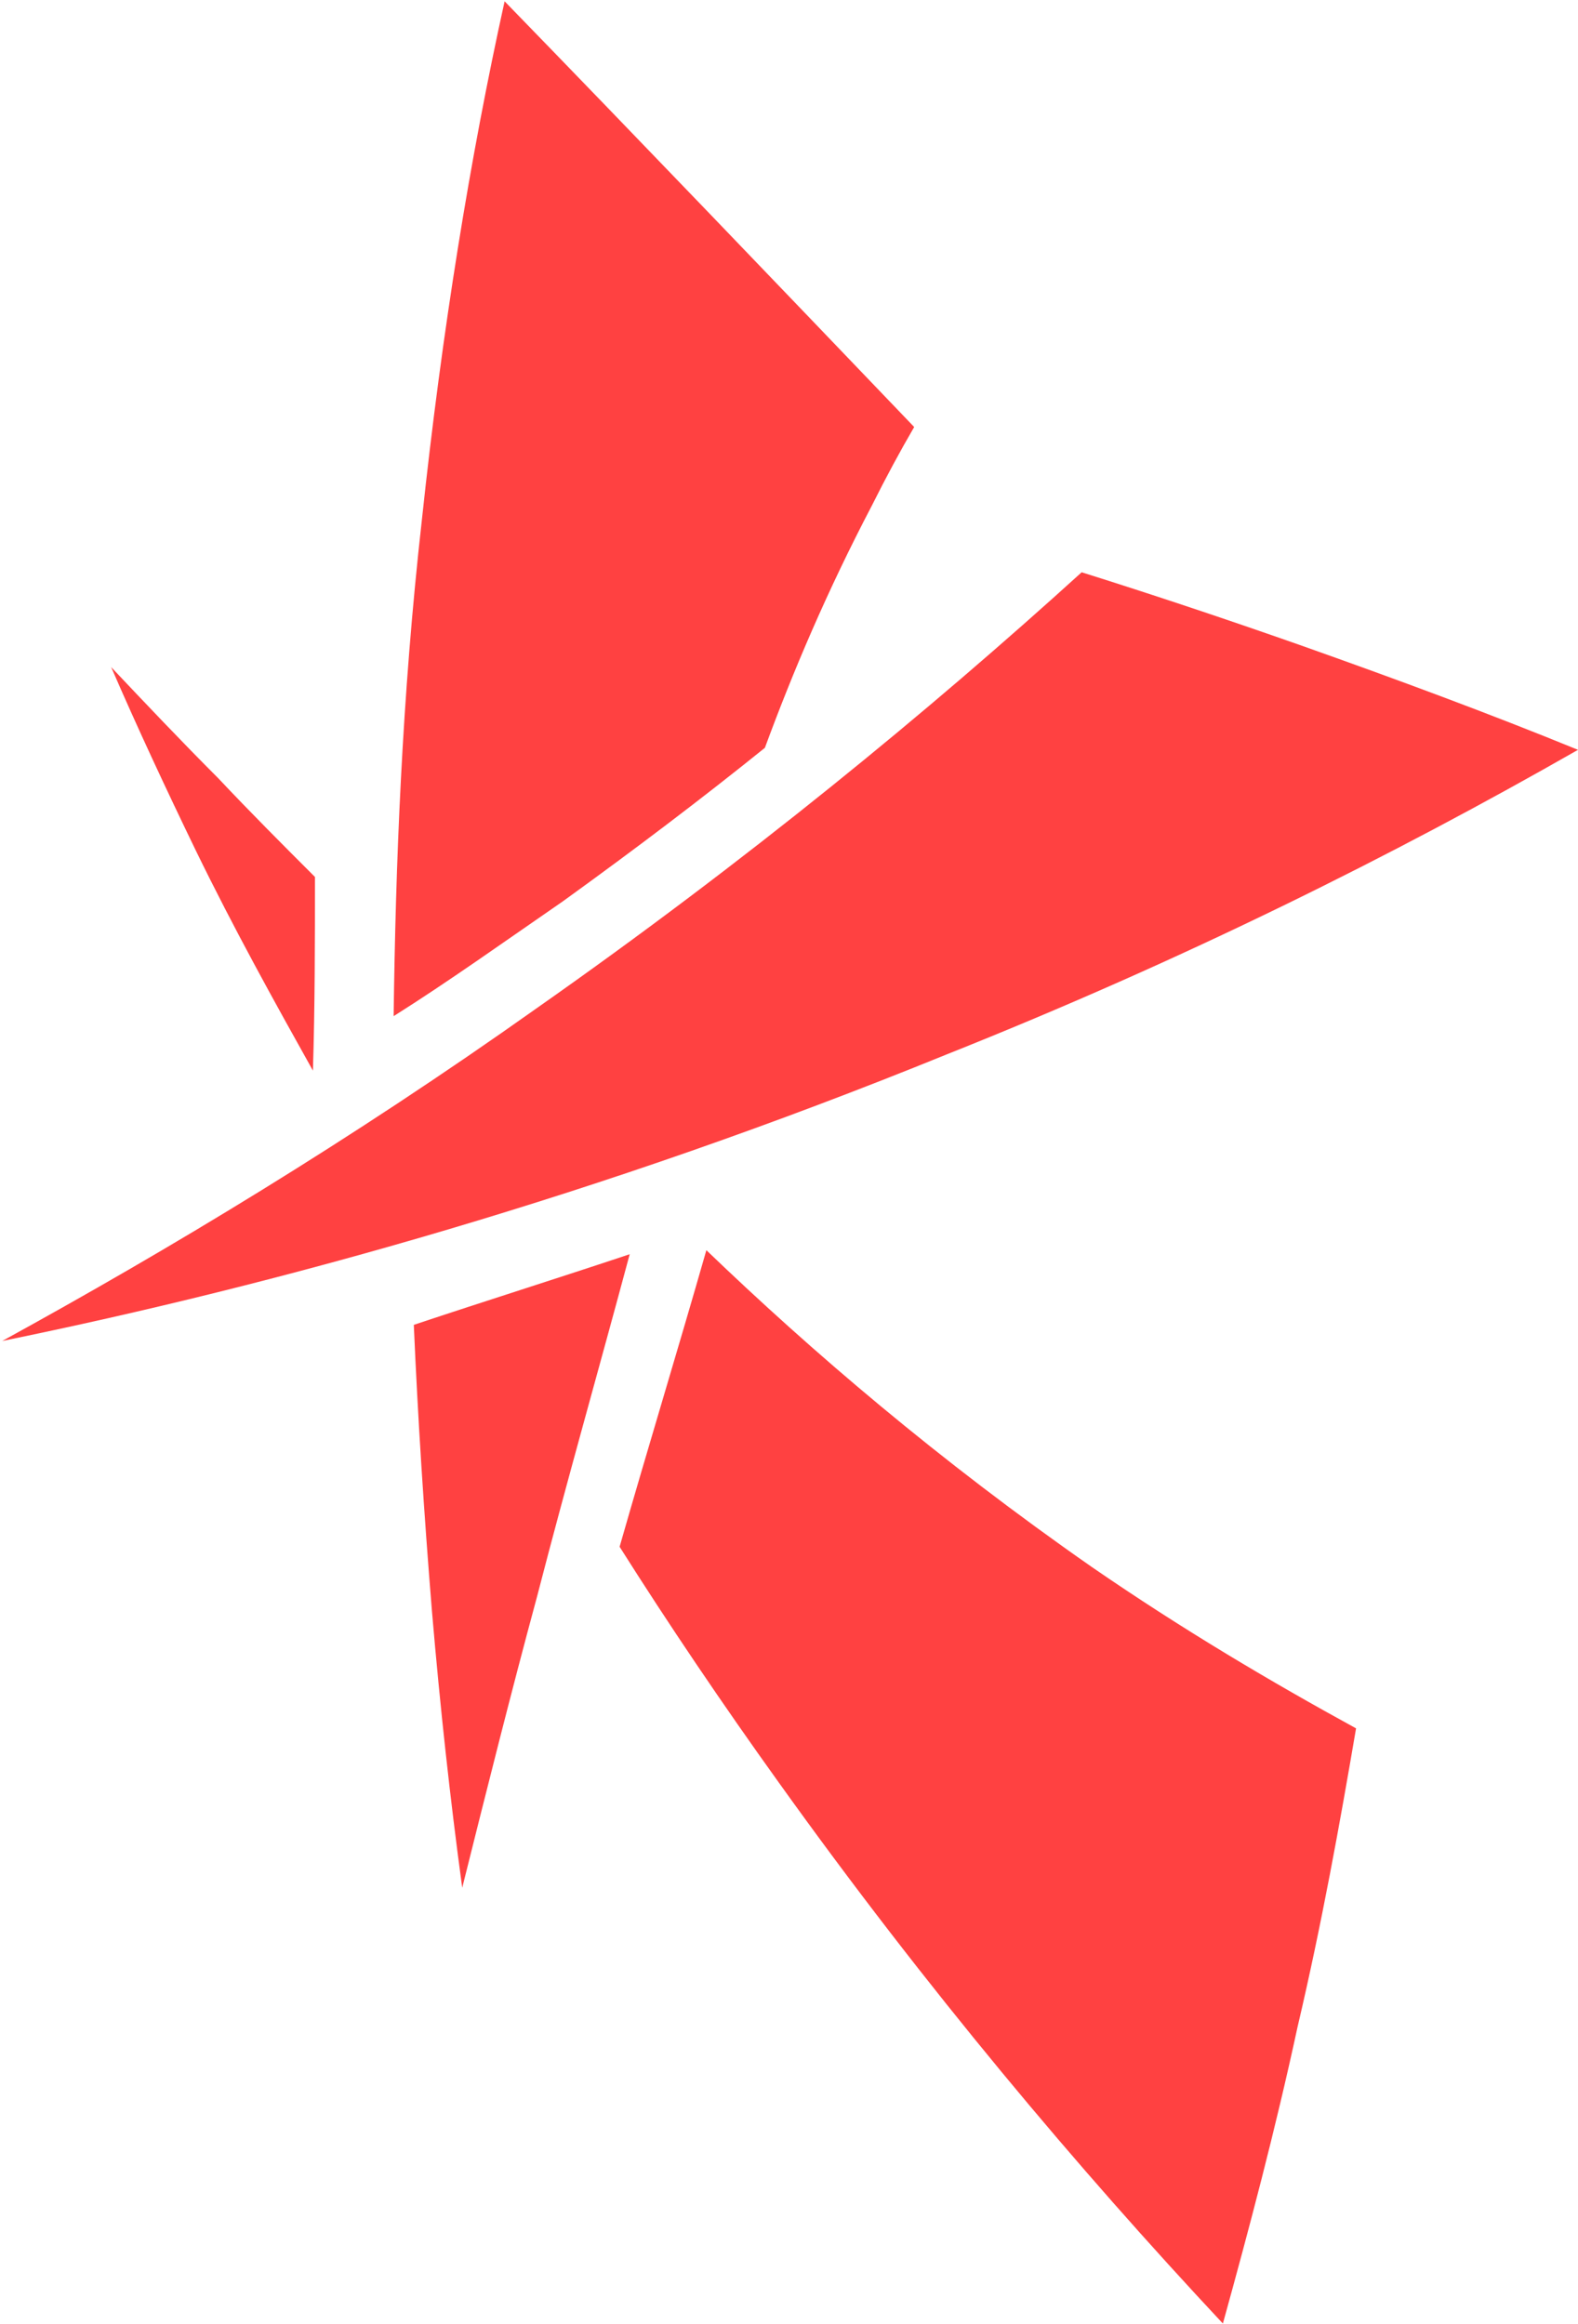
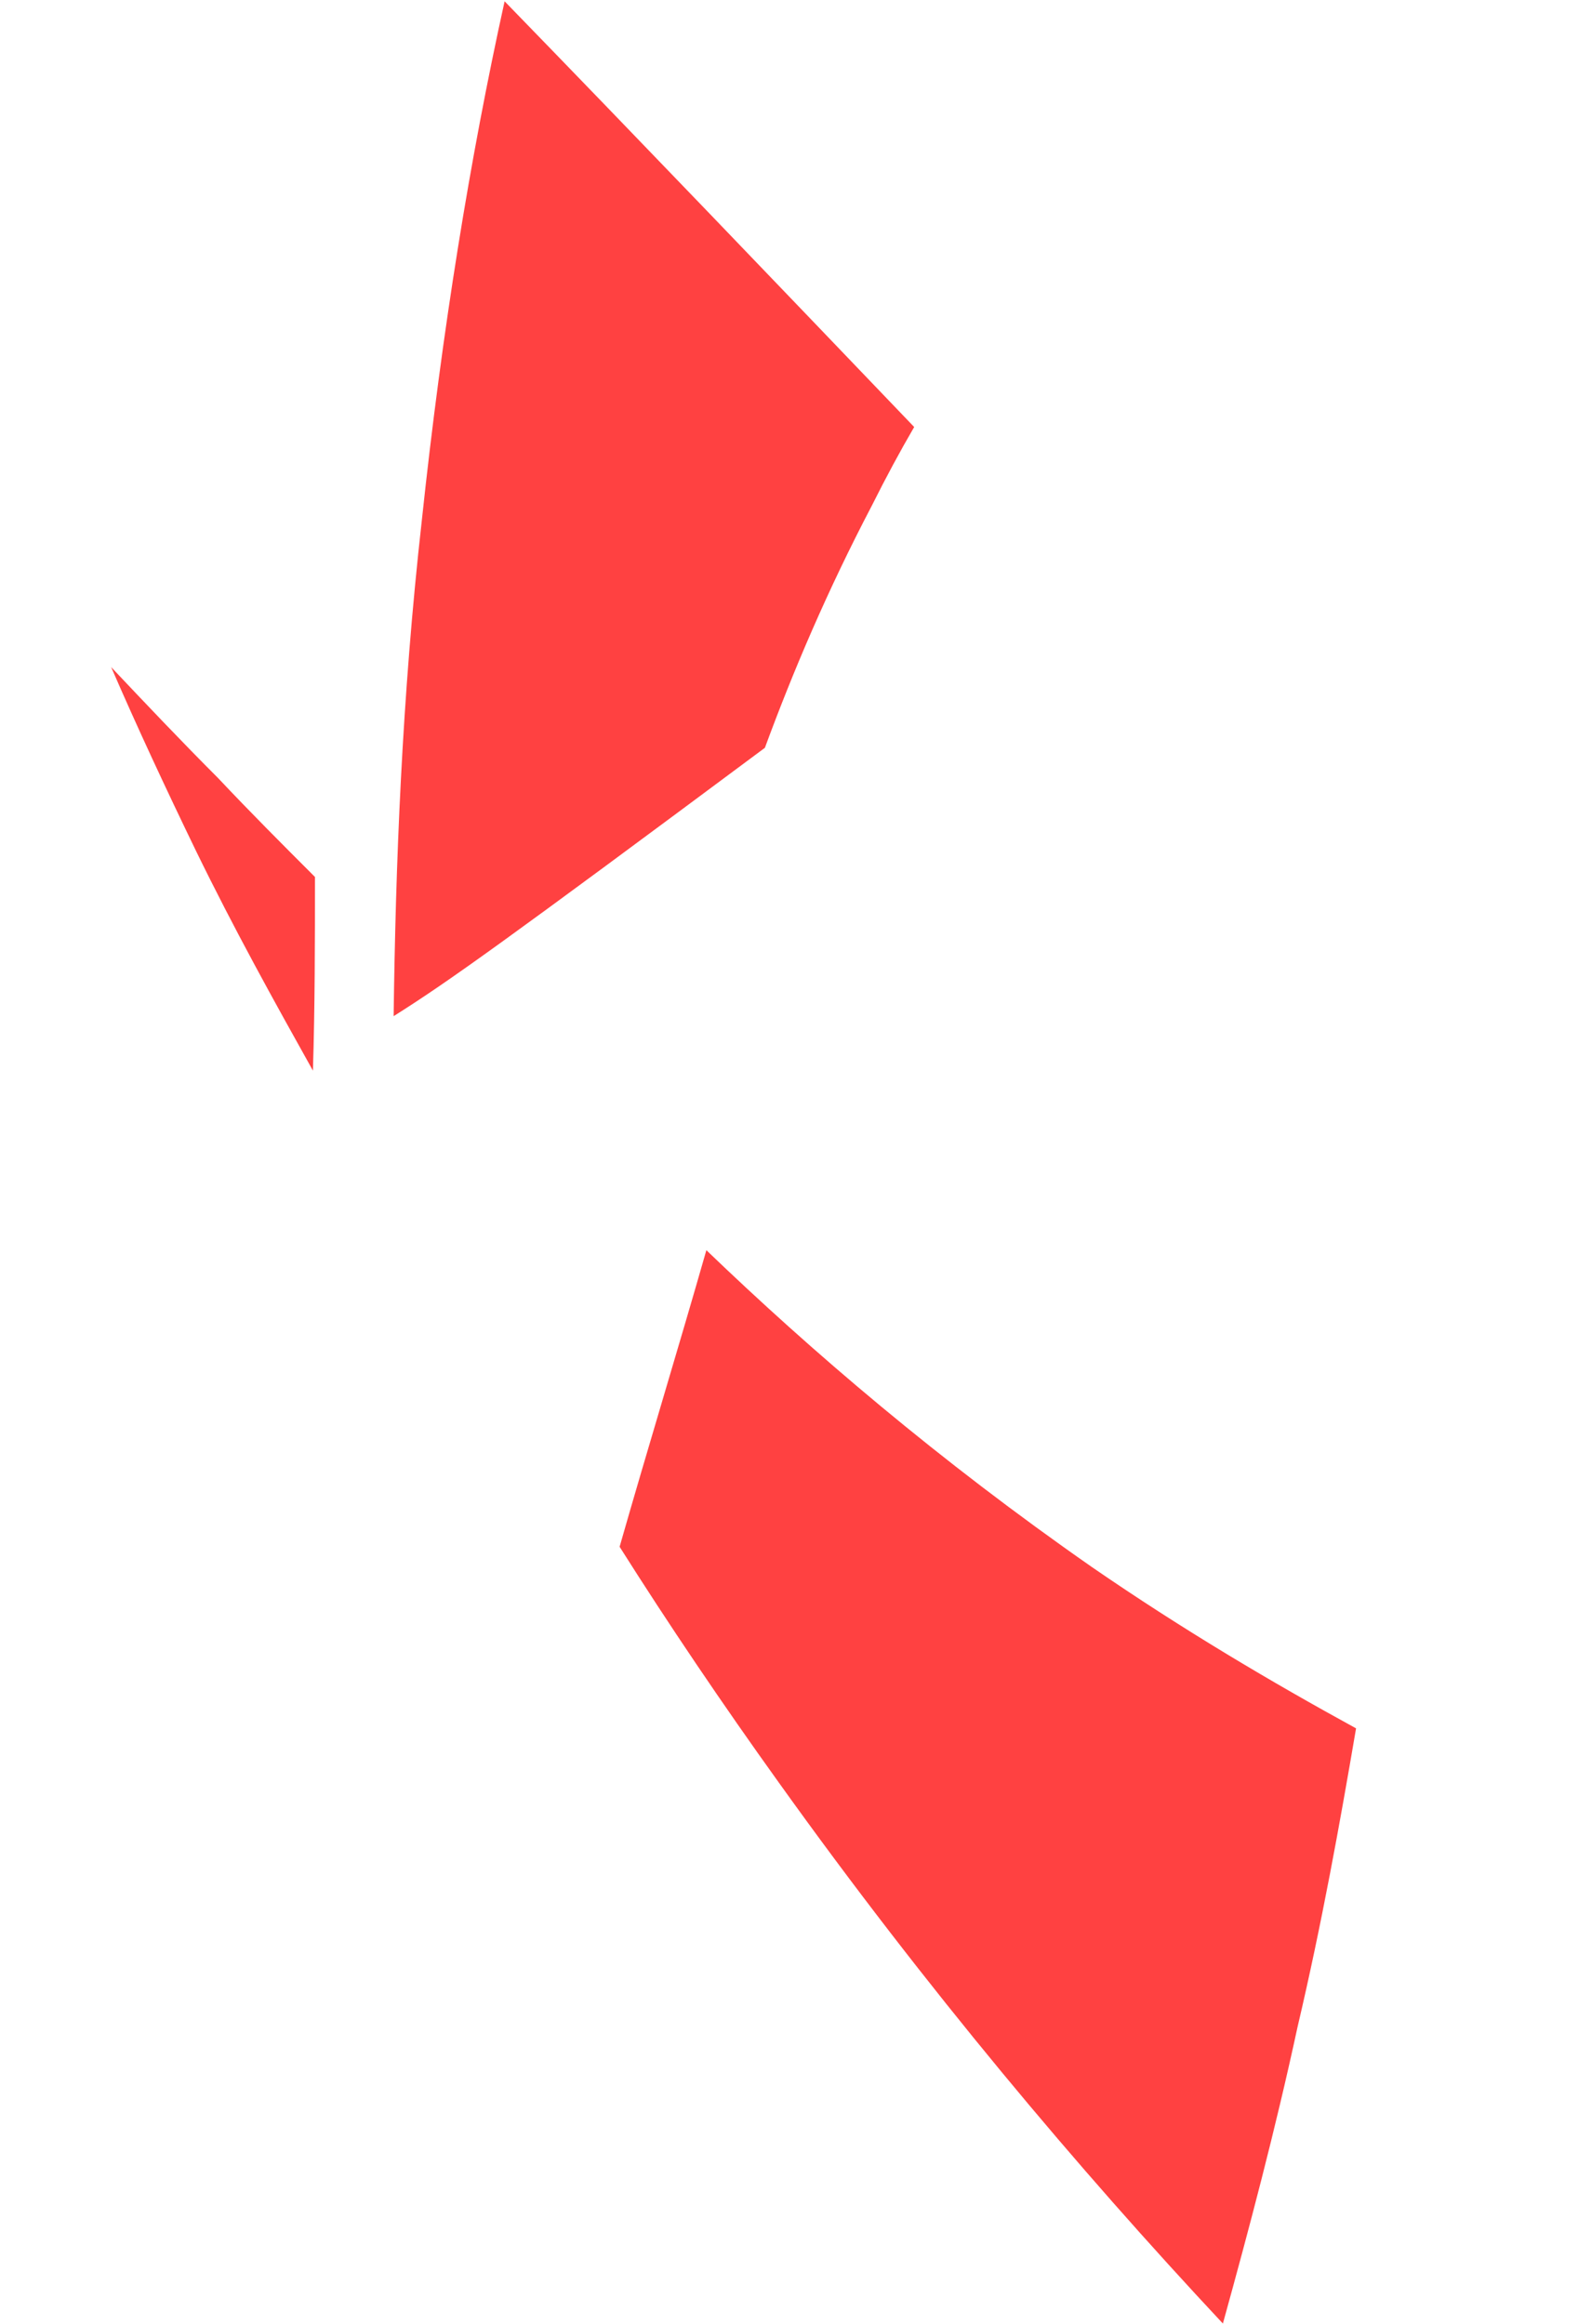
<svg xmlns="http://www.w3.org/2000/svg" width="537" height="791" viewBox="0 0 537 791" fill="none">
-   <path d="M171.718 0.443C218.408 48.506 264.412 96.569 311.102 145.319C306.296 153.559 301.489 162.485 296.683 172.098C281.577 200.936 269.905 228.4 260.292 254.492C239.007 271.657 216.348 288.823 191.63 306.675C171.718 320.407 152.493 334.14 133.954 345.812C134.641 294.316 136.701 238.013 143.567 176.904C150.433 112.362 160.046 53.312 171.718 0.443Z" fill="#FF4141" />
-   <path d="M140.82 450.866C165.539 442.626 189.57 435.073 214.289 426.834C203.989 465.285 193.003 503.735 182.704 543.559C173.778 576.517 165.539 609.475 157.299 642.433C153.179 612.221 149.746 580.637 147 548.366C144.253 514.721 142.194 482.45 140.82 450.866Z" fill="#FF4141" />
+   <path d="M171.718 0.443C218.408 48.506 264.412 96.569 311.102 145.319C306.296 153.559 301.489 162.485 296.683 172.098C281.577 200.936 269.905 228.4 260.292 254.492C171.718 320.407 152.493 334.14 133.954 345.812C134.641 294.316 136.701 238.013 143.567 176.904C150.433 112.362 160.046 53.312 171.718 0.443Z" fill="#FF4141" />
  <path d="M106.49 364.351C93.444 341.006 79.711 316.288 66.666 289.51C56.366 268.225 46.754 247.626 37.828 227.027C49.5 239.387 61.859 252.432 74.219 264.792C85.204 276.464 96.19 287.45 107.176 298.436C107.176 320.408 107.176 342.38 106.49 364.351Z" fill="#FF4141" />
  <path d="M240.38 425.459C230.767 459.104 220.468 492.748 210.855 526.392C227.334 552.484 245.873 579.949 265.098 606.727C315.222 676.762 366.718 737.871 416.155 790.741C425.081 758.47 434.007 724.825 441.56 689.808C449.799 654.79 455.979 620.459 461.472 588.188C432.634 572.396 402.422 554.544 371.525 533.258C319.341 496.868 276.084 459.79 240.38 425.459Z" fill="#FF4141" />
-   <path d="M0.75 456.359C57.053 425.461 118.849 388.383 182.704 343.066C254.113 292.943 315.908 242.133 368.092 194.756C392.123 202.309 416.842 210.549 442.246 219.475C475.204 231.147 506.789 242.82 537 255.179C474.518 290.883 403.109 326.587 322.088 358.859C203.989 406.922 94.817 437.133 0.75 456.359Z" fill="#FF4141" />
</svg>